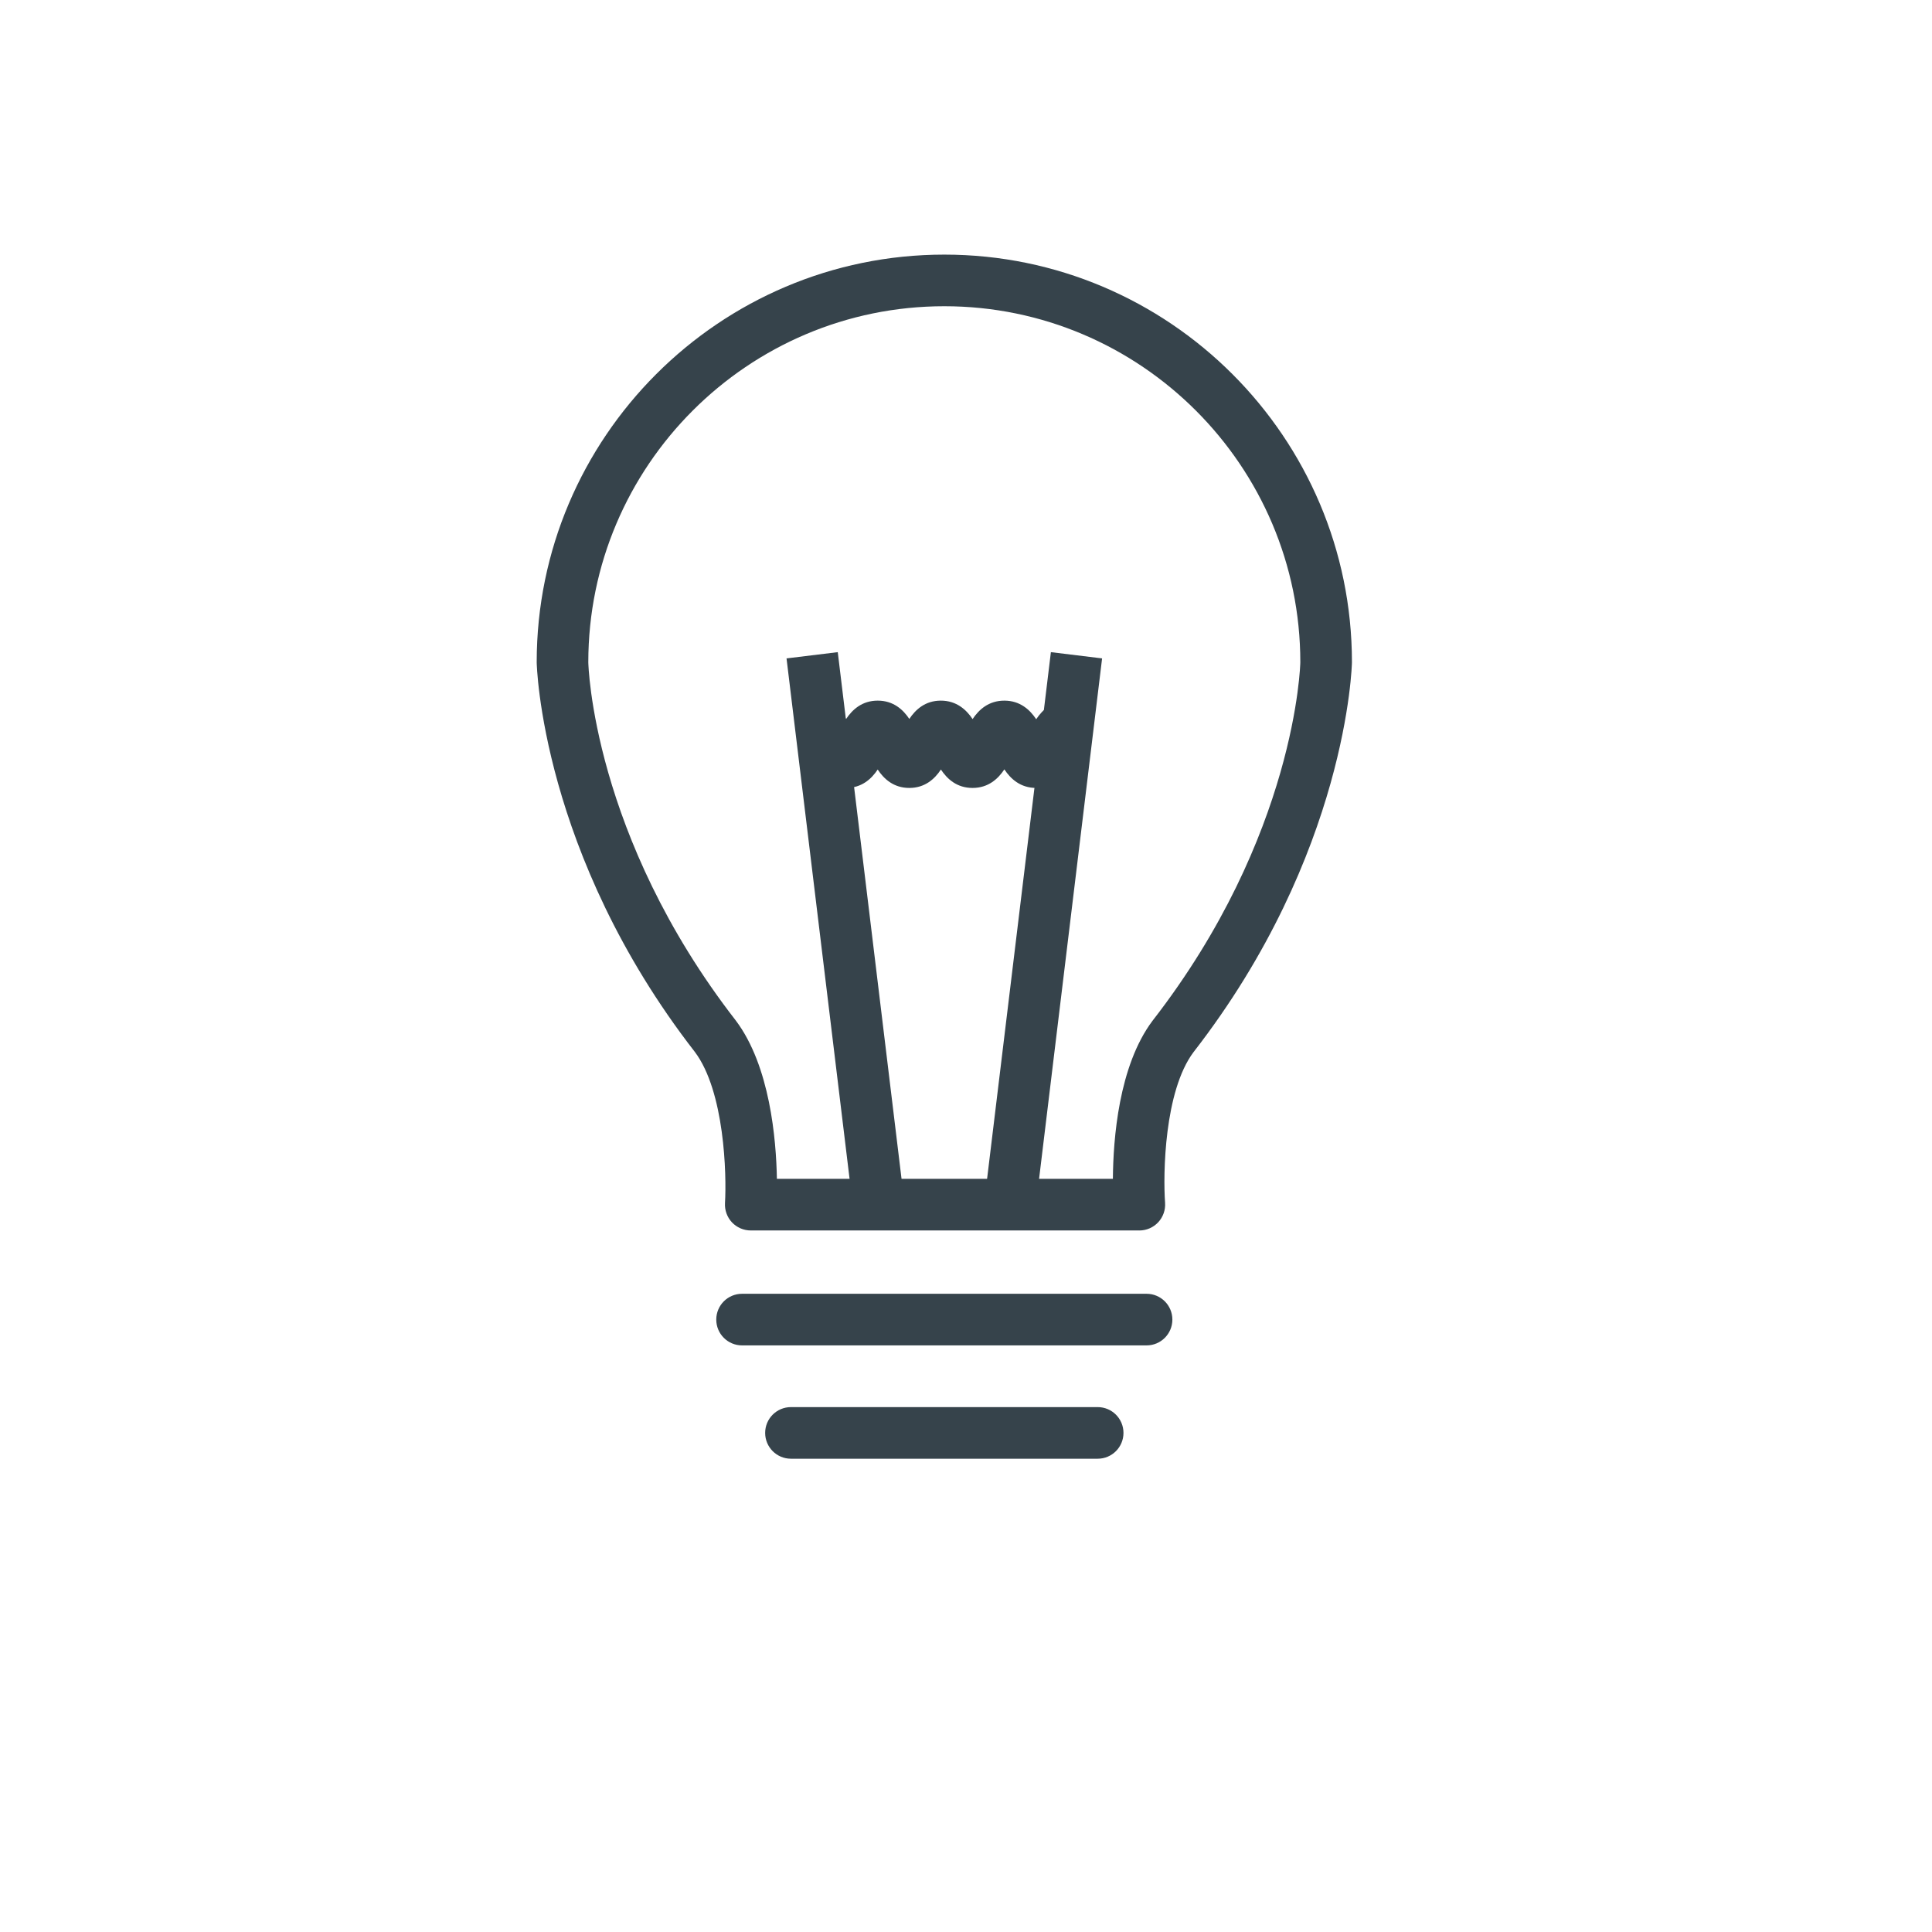
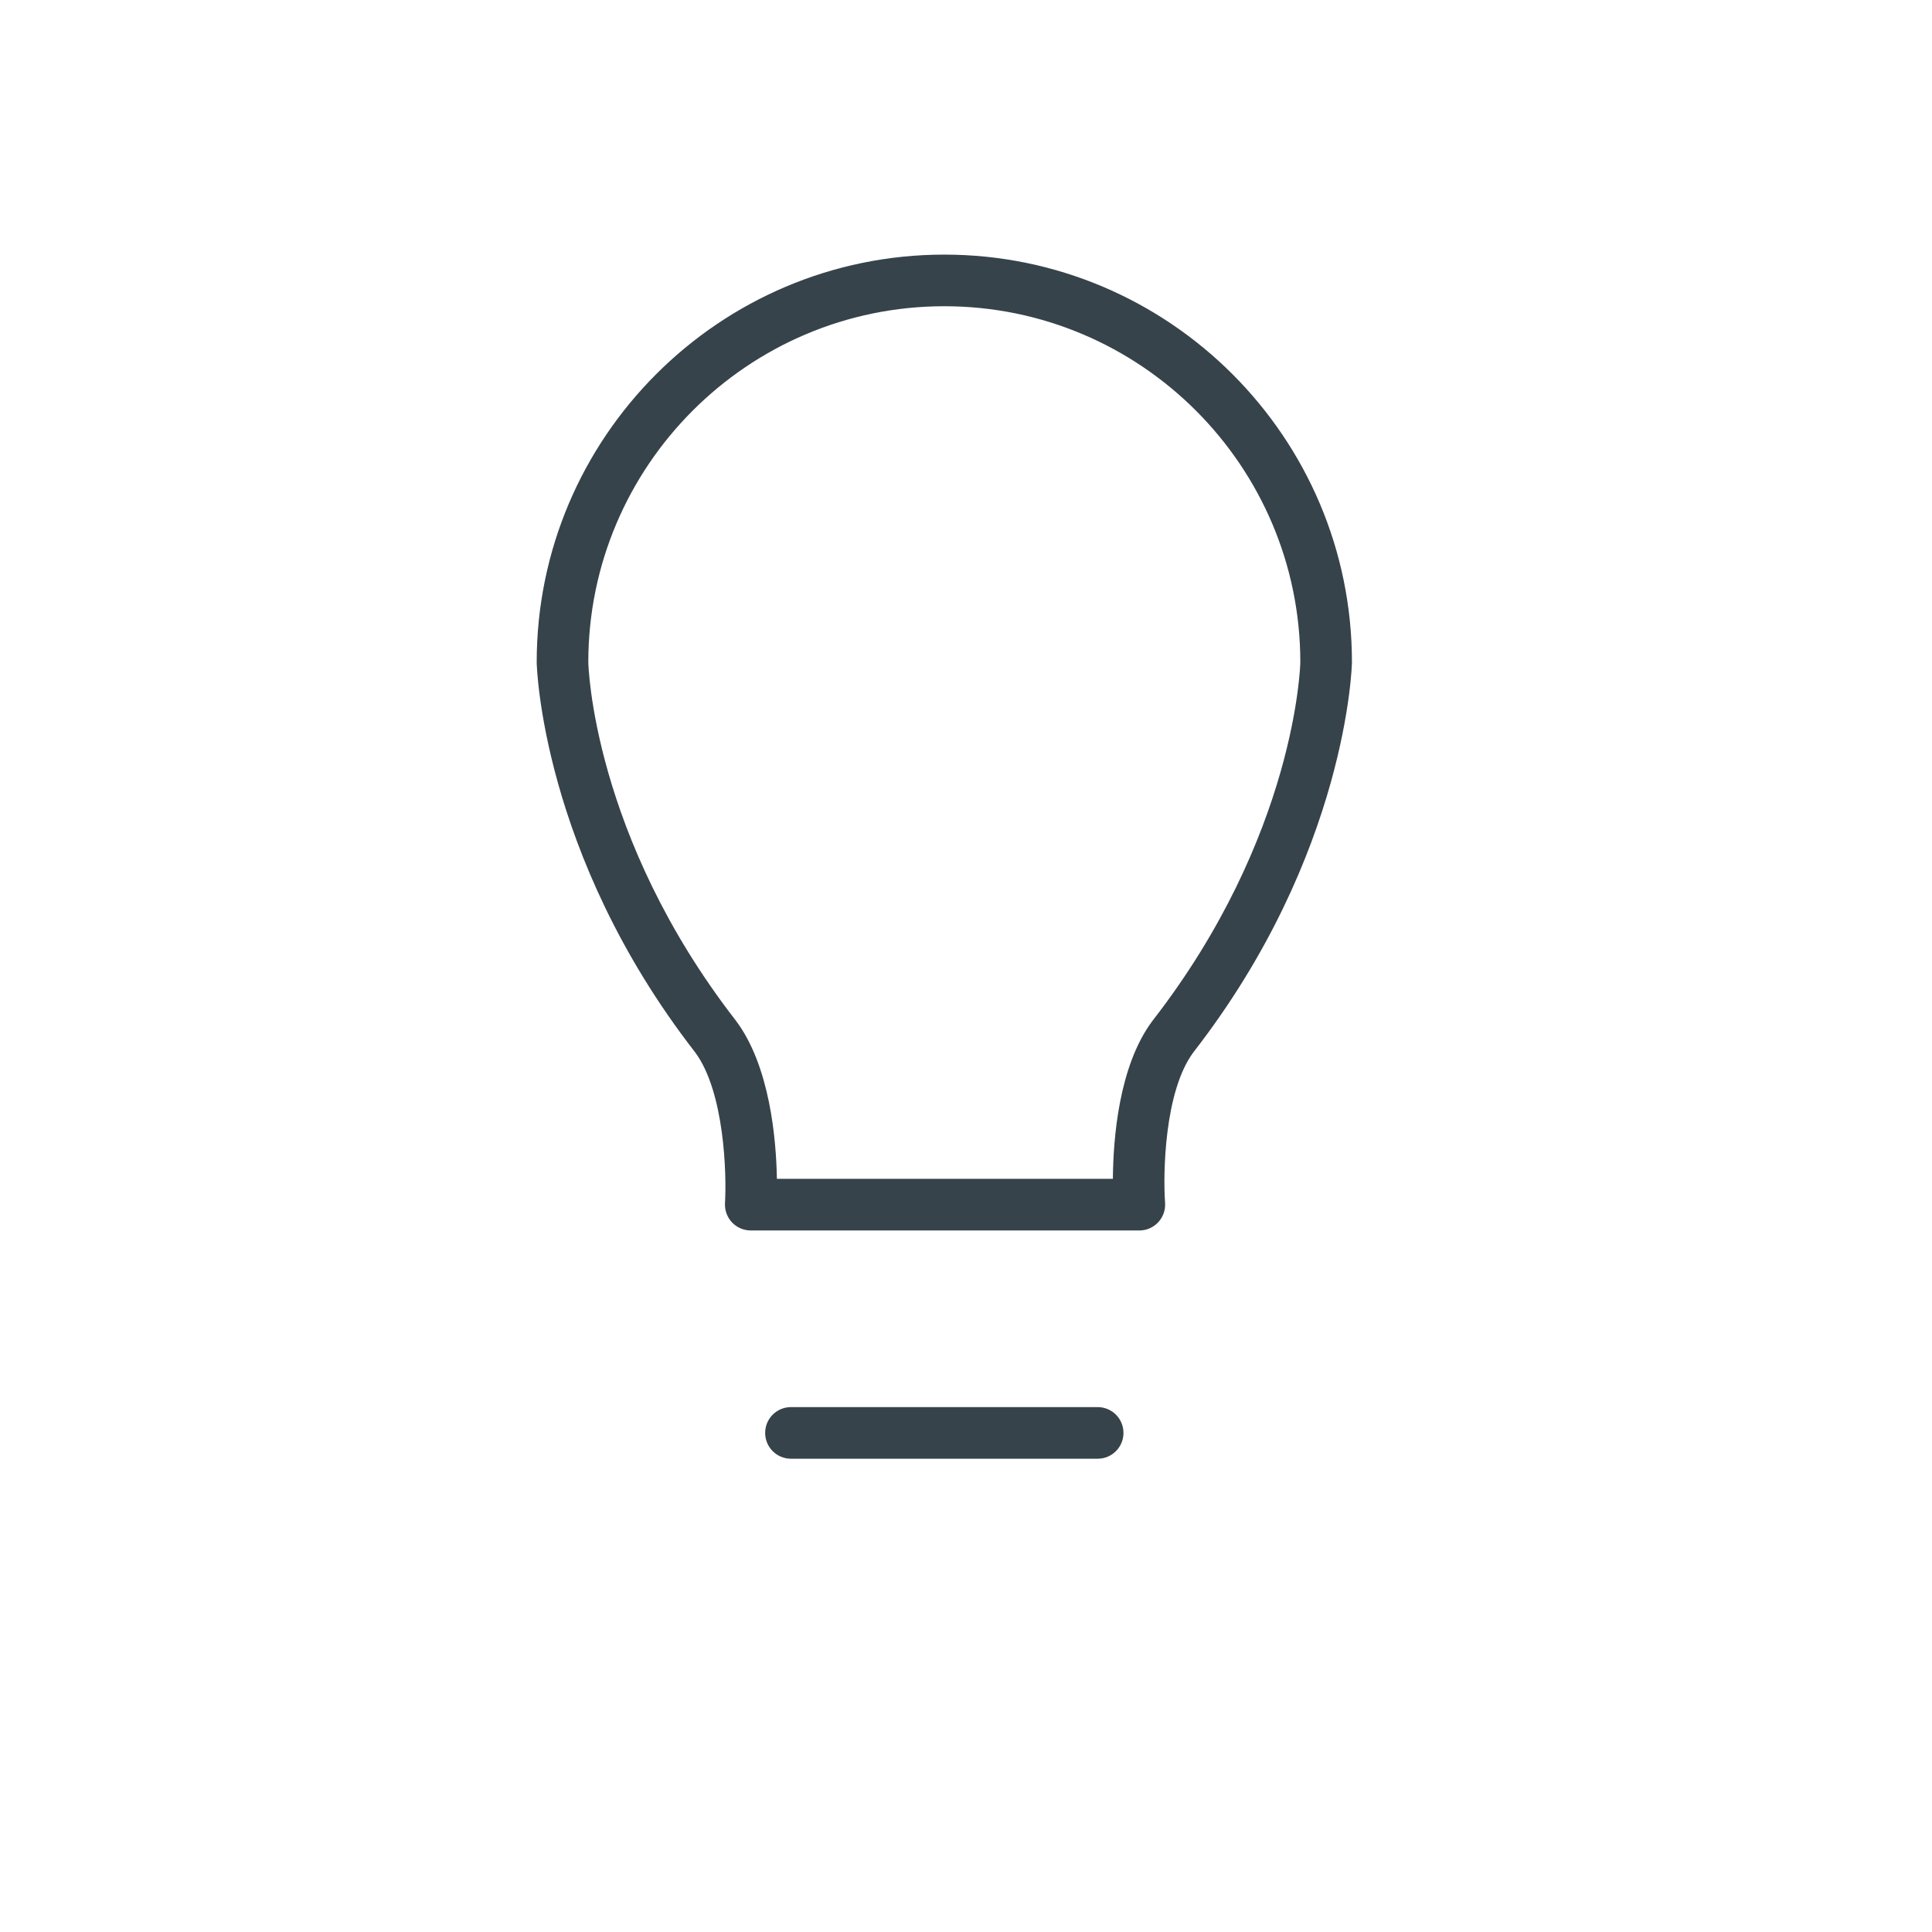
<svg xmlns="http://www.w3.org/2000/svg" id="Ebene_1" viewBox="0 0 850.39 850.39">
  <defs>
    <style>.cls-1{fill:#36434b;}</style>
  </defs>
  <path class="cls-1" d="m501.48,541.6h-171.03c-3.13,0-6.12-1.29-8.28-3.57-2.13-2.28-3.24-5.35-3.06-8.48.75-12.6-.18-49.15-13.27-66.54-67.72-87.22-69.61-170.7-69.61-171.52,0-98.94,80.48-179.42,179.42-179.42s179.42,80.48,179.42,179.42c0,.82-1.91,84.34-69.76,171.65-12.89,17.26-13.4,53.72-12.49,66.28.22,3.15-.87,6.26-3.02,8.57-2.15,2.31-5.17,3.62-8.32,3.62h0Zm-159.52-22.72h147.89c.13-17.49,2.55-49.68,17.4-69.52,63.33-81.5,65.1-157.14,65.1-157.87,0-86.4-70.3-156.7-156.7-156.7s-156.7,70.29-156.7,156.7c0,.73,1.8,76.37,64.93,157.72,15.02,19.95,17.77,52.23,18.08,69.67h0Z" />
-   <path class="cls-1" d="m504.67,592.19h-178.04c-6.28,0-11.36-5.08-11.36-11.36s5.08-11.36,11.36-11.36h178.04c6.28,0,11.36,5.08,11.36,11.36s-5.08,11.36-11.36,11.36h0Z" />
  <path class="cls-1" d="m483.15,642.07h-135c-6.28,0-11.36-5.08-11.36-11.36s5.08-11.36,11.36-11.36h135c6.28,0,11.36,5.08,11.36,11.36s-5.08,11.36-11.36,11.36h0Z" />
  <g>
-     <polygon class="cls-1" points="374.96 527.22 346.2 289.8 368.75 287.05 397.5 524.47 374.96 527.22 374.96 527.22" />
-     <polygon class="cls-1" points="456.35 527.22 433.8 524.47 462.56 287.05 485.1 289.8 456.35 527.22 456.35 527.22" />
-   </g>
-   <path class="cls-1" d="m456.08,346.82c-6.95,0-11.25-4.02-14-8.17-2.75,4.15-7.05,8.17-14,8.17s-11.18-3.97-13.93-8.1c-2.73,4.13-7.01,8.1-13.91,8.1s-11.18-3.97-13.91-8.1c-2.75,4.13-7.03,8.1-13.93,8.1-10.87,0-15.24-9.87-17.35-14.6-.49-1.11-1.22-2.75-1.57-3.26.49.71,2.37,2.15,4.99,2.15v-22.72c6.9,0,11.18,3.97,13.94,8.1,2.75-4.13,7.03-8.1,13.93-8.1s11.16,3.95,13.91,8.05c2.73-4.11,6.99-8.05,13.87-8.05s11.23,3.99,13.98,8.12c2.75-4.13,7.05-8.12,13.98-8.12s11.27,4.04,14.02,8.19c2.75-4.15,7.06-8.19,14.02-8.19v22.72c2.57,0,4.46-1.44,4.95-2.13-.36.51-1.09,2.15-1.58,3.26-2.13,4.73-6.52,14.58-17.4,14.58h0Z" />
+     </g>
</svg>